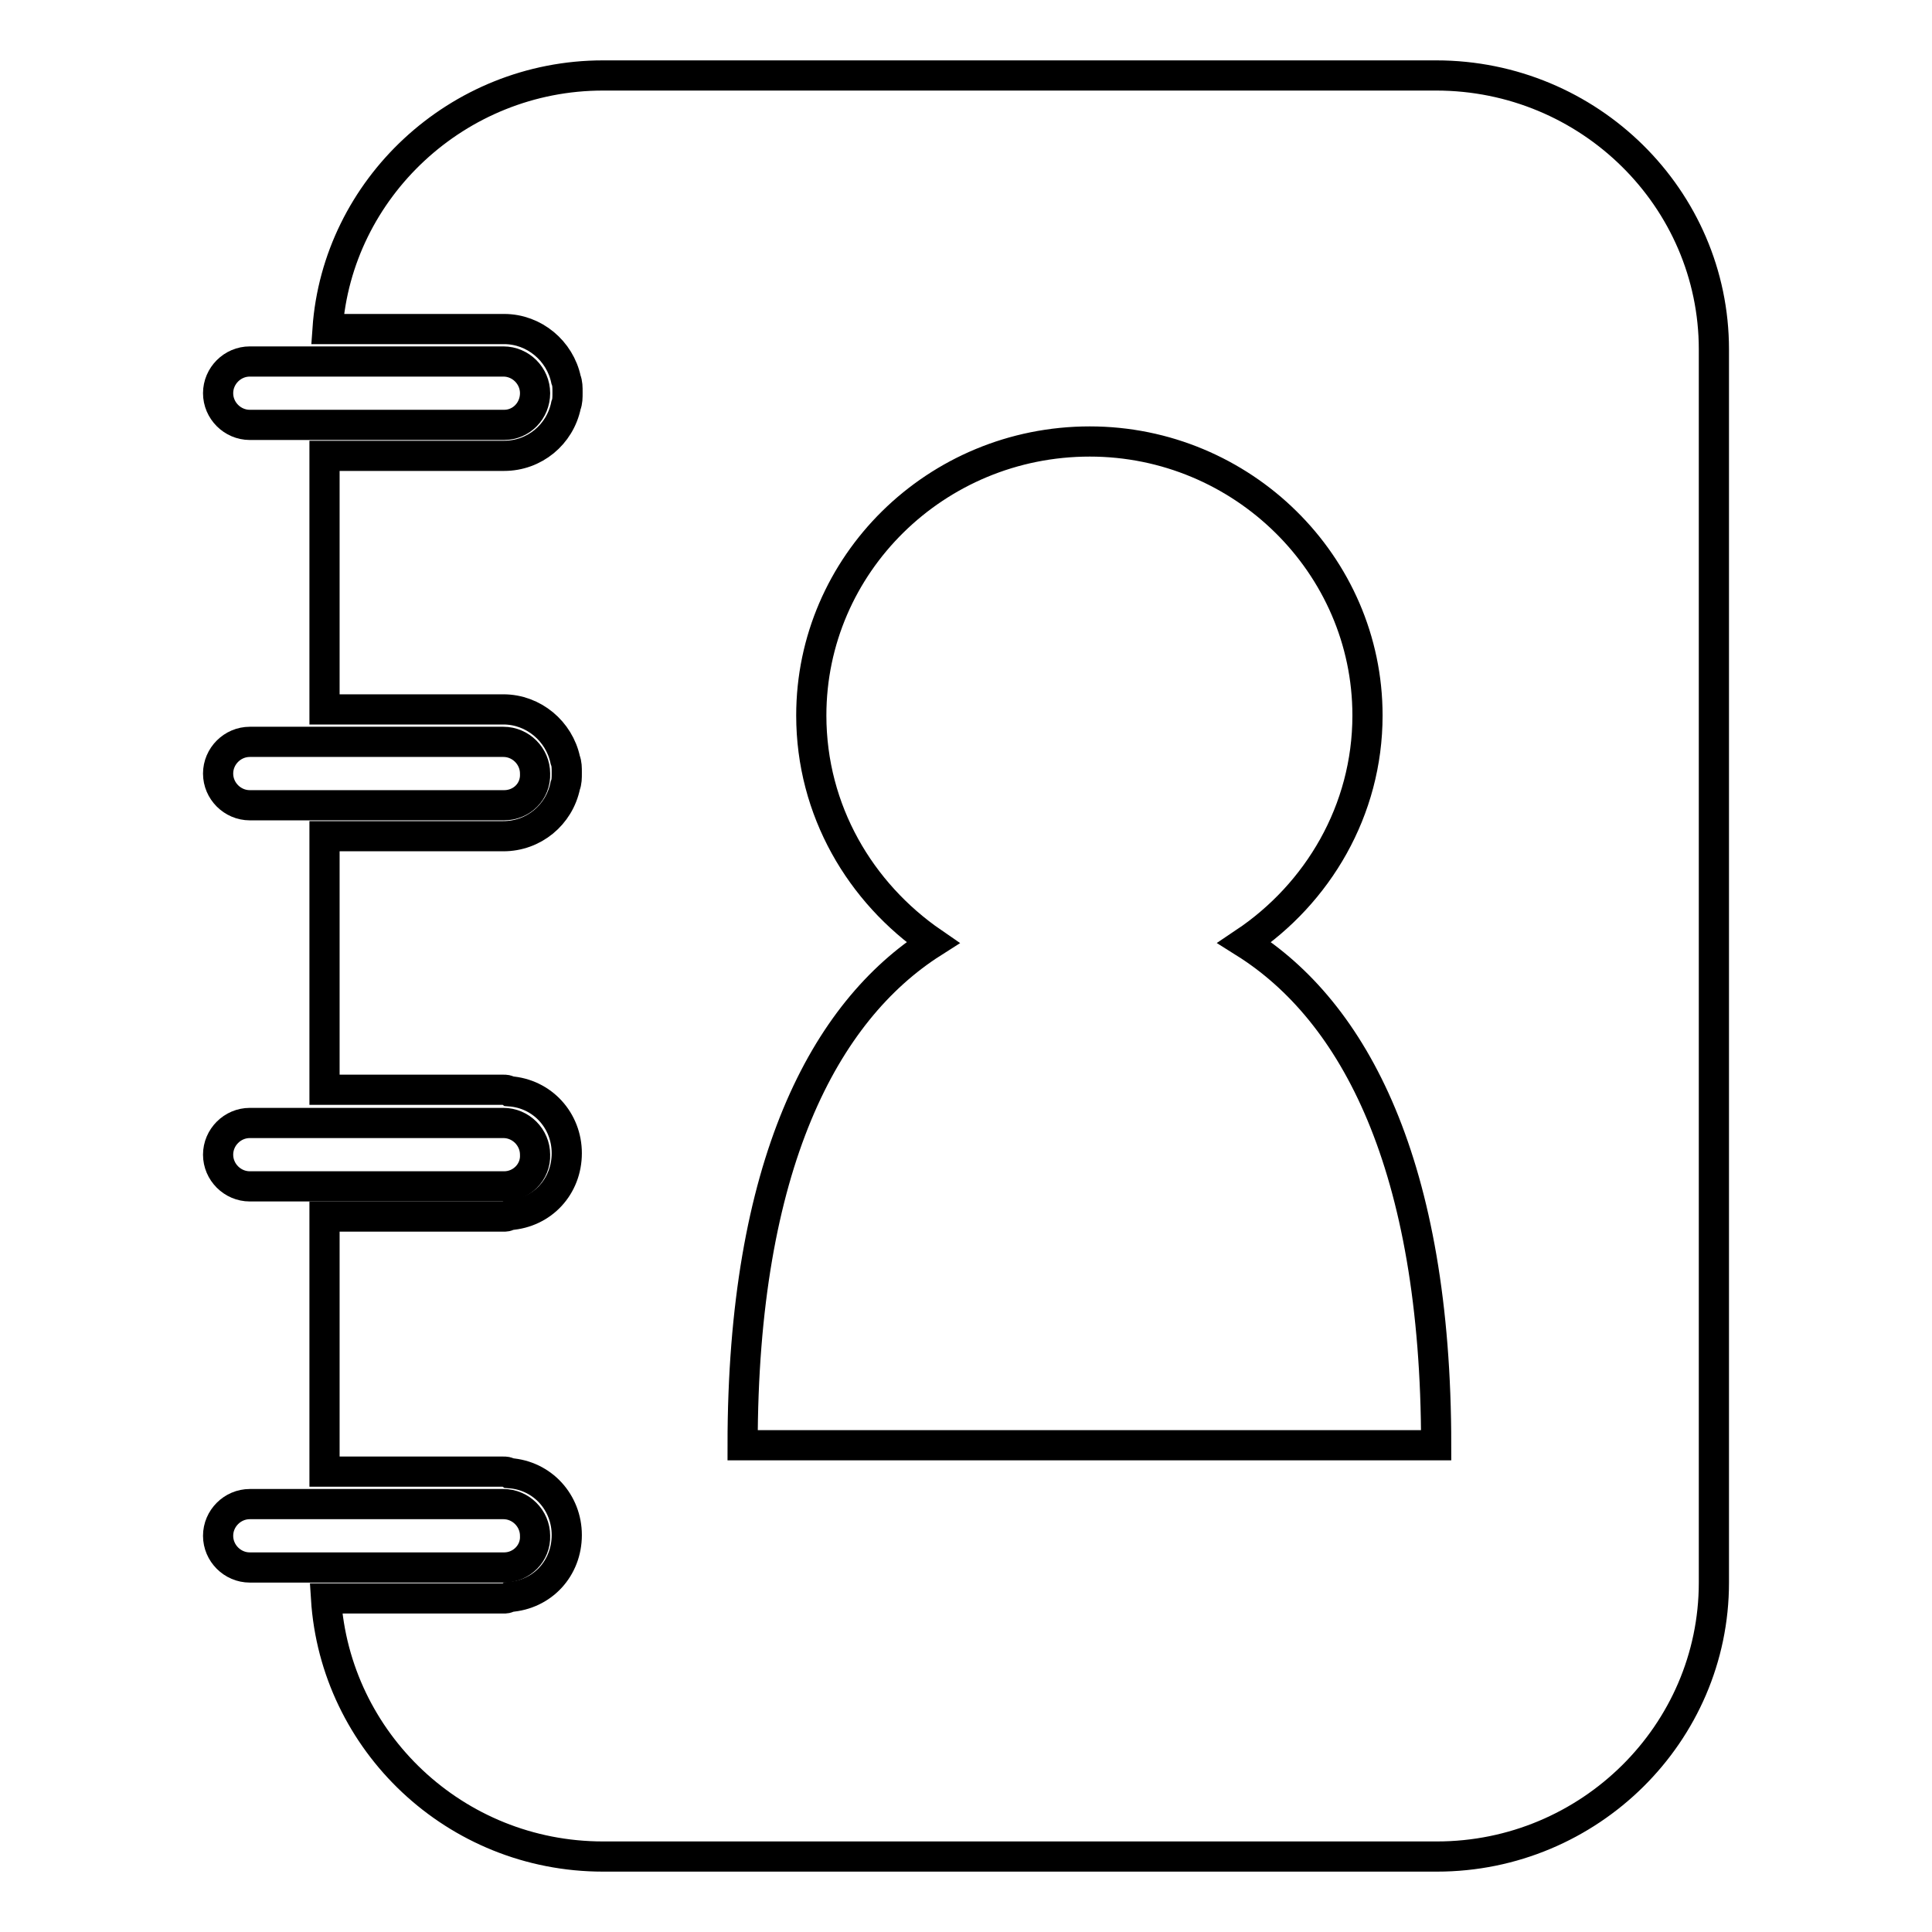
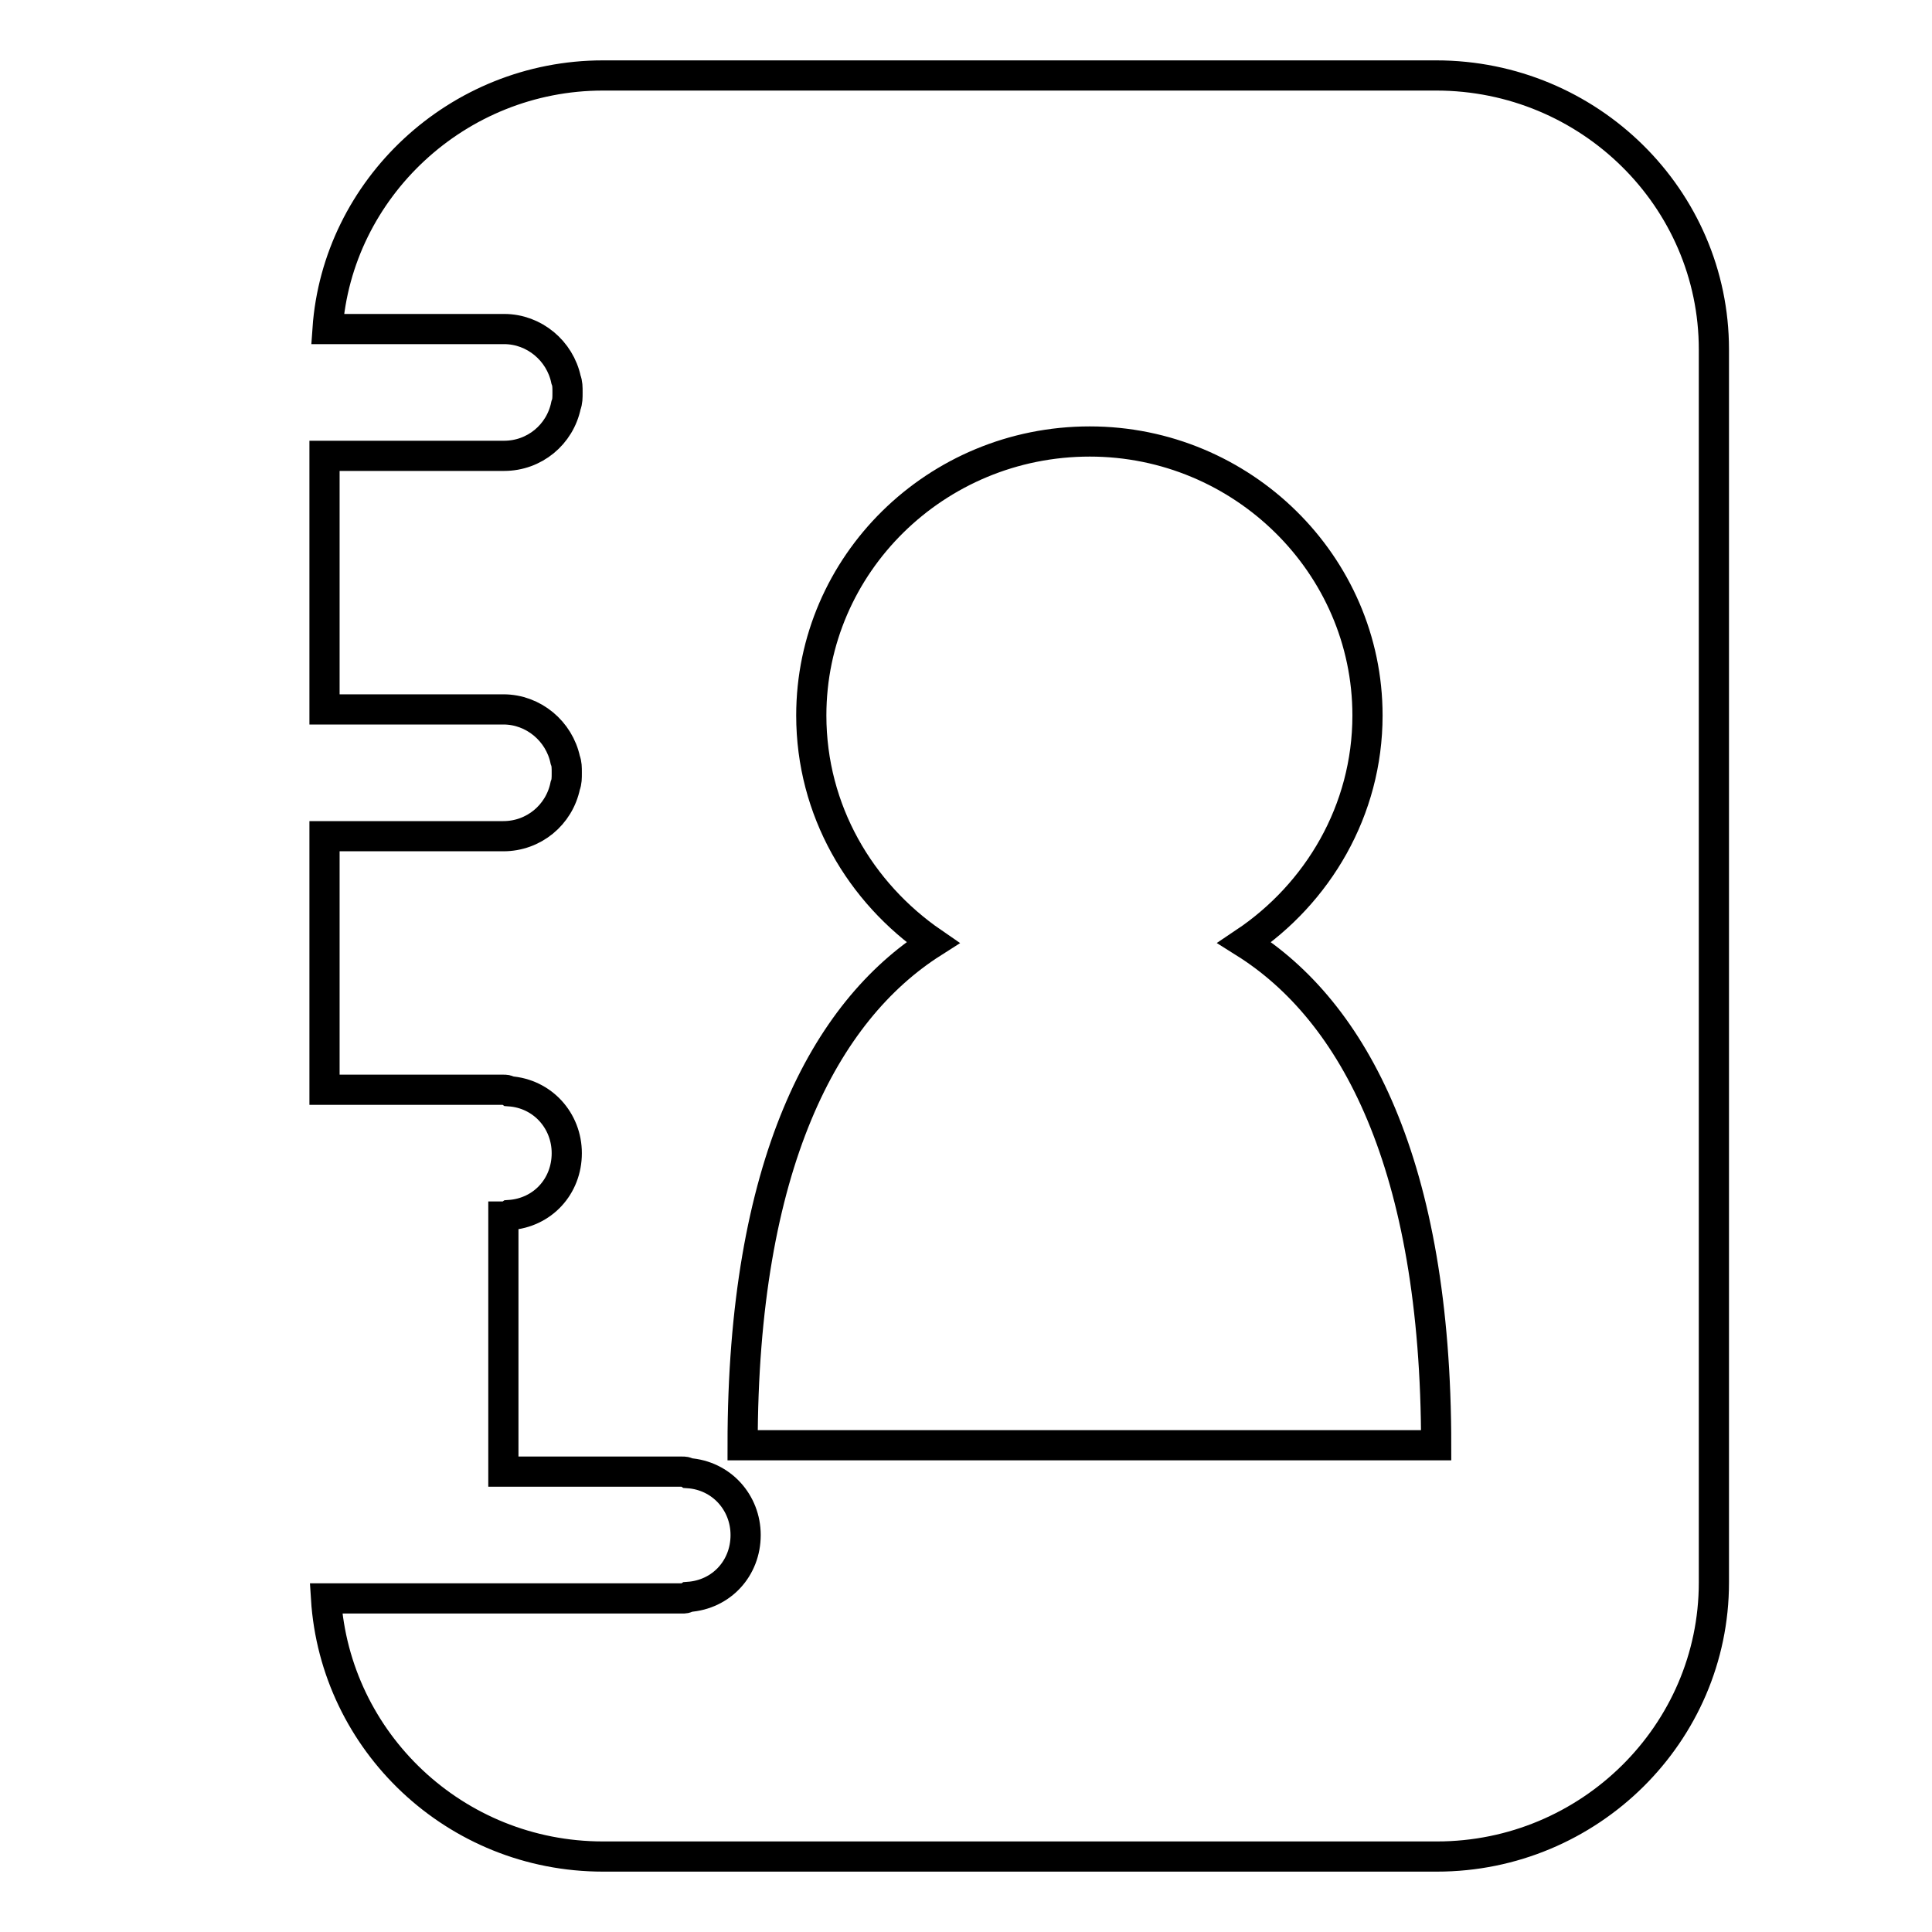
<svg xmlns="http://www.w3.org/2000/svg" version="1.1" x="0px" y="0px" viewBox="0 0 256 256" enable-background="new 0 0 256 256" xml:space="preserve">
  <g>
    <g>
-       <path stroke-width="4" fill-opacity="0" stroke="#000000" d="M190.3,10H79.9c-19.3,0-35.2,15-36.5,33.6h23.4c4,0,7.4,2.9,8.2,6.7c0.2,0.5,0.2,1,0.2,1.7s0,1.2-0.2,1.7c-0.8,3.9-4.2,6.7-8.2,6.7H43v33.6h23.7c4,0,7.4,2.9,8.2,6.7c0.2,0.5,0.2,1,0.2,1.7c0,0.7,0,1.2-0.2,1.7c-0.8,3.9-4.2,6.7-8.2,6.7H43v33.6h23.7c0.3,0,0.5,0,0.8,0.2c4.4,0.3,7.6,3.9,7.6,8.2c0,4.4-3.2,7.9-7.6,8.2c-0.3,0.2-0.5,0.2-0.8,0.2H43V195h23.7c0.3,0,0.5,0,0.8,0.2c4.4,0.3,7.6,3.9,7.6,8.2c0,4.4-3.2,7.9-7.6,8.2c-0.3,0.2-0.5,0.2-0.8,0.2H43.2c1.2,19,17.1,34.2,36.7,34.2h110.5c20.2,0,36.7-16.3,36.7-36.3V46.3C227.1,26.3,210.6,10,190.3,10z M107.5,94.8c0-20,16.5-36.3,36.9-36.3c20.2,0,36.8,16.3,36.8,36.3c0,12.6-6.6,23.6-16.3,30.1c14.5,9.1,25.4,29.4,25.4,66.6H98.4c0-37.2,10.9-57.5,25.2-66.6C114,118.3,107.5,107.4,107.5,94.8z" />
-       <path stroke-width="4" fill-opacity="0" stroke="#000000" d="M66.8,207.7H33.1c-2.3,0-4.2-1.9-4.2-4.2c0-2.3,1.9-4.2,4.2-4.2h33.6c2.3,0,4.2,1.9,4.2,4.2C71,205.8,69.1,207.7,66.8,207.7z M66.8,157.2H33.1c-2.3,0-4.2-1.9-4.2-4.2c0-2.3,1.9-4.2,4.2-4.2h33.6c2.3,0,4.2,1.9,4.2,4.2C71,155.3,69.1,157.2,66.8,157.2z M66.8,106.7H33.1c-2.3,0-4.2-1.9-4.2-4.2c0-2.3,1.9-4.2,4.2-4.2h33.6c2.3,0,4.2,1.9,4.2,4.2C71,104.9,69.1,106.7,66.8,106.7z M66.8,56.3H33.1c-2.3,0-4.2-1.9-4.2-4.2c0-2.3,1.9-4.2,4.2-4.2h33.6c2.3,0,4.2,1.9,4.2,4.2S69.1,56.3,66.8,56.3z" />
+       <path stroke-width="4" fill-opacity="0" stroke="#000000" d="M190.3,10H79.9c-19.3,0-35.2,15-36.5,33.6h23.4c4,0,7.4,2.9,8.2,6.7c0.2,0.5,0.2,1,0.2,1.7s0,1.2-0.2,1.7c-0.8,3.9-4.2,6.7-8.2,6.7H43v33.6h23.7c4,0,7.4,2.9,8.2,6.7c0.2,0.5,0.2,1,0.2,1.7c0,0.7,0,1.2-0.2,1.7c-0.8,3.9-4.2,6.7-8.2,6.7H43v33.6h23.7c0.3,0,0.5,0,0.8,0.2c4.4,0.3,7.6,3.9,7.6,8.2c0,4.4-3.2,7.9-7.6,8.2c-0.3,0.2-0.5,0.2-0.8,0.2V195h23.7c0.3,0,0.5,0,0.8,0.2c4.4,0.3,7.6,3.9,7.6,8.2c0,4.4-3.2,7.9-7.6,8.2c-0.3,0.2-0.5,0.2-0.8,0.2H43.2c1.2,19,17.1,34.2,36.7,34.2h110.5c20.2,0,36.7-16.3,36.7-36.3V46.3C227.1,26.3,210.6,10,190.3,10z M107.5,94.8c0-20,16.5-36.3,36.9-36.3c20.2,0,36.8,16.3,36.8,36.3c0,12.6-6.6,23.6-16.3,30.1c14.5,9.1,25.4,29.4,25.4,66.6H98.4c0-37.2,10.9-57.5,25.2-66.6C114,118.3,107.5,107.4,107.5,94.8z" />
    </g>
  </g>
</svg>